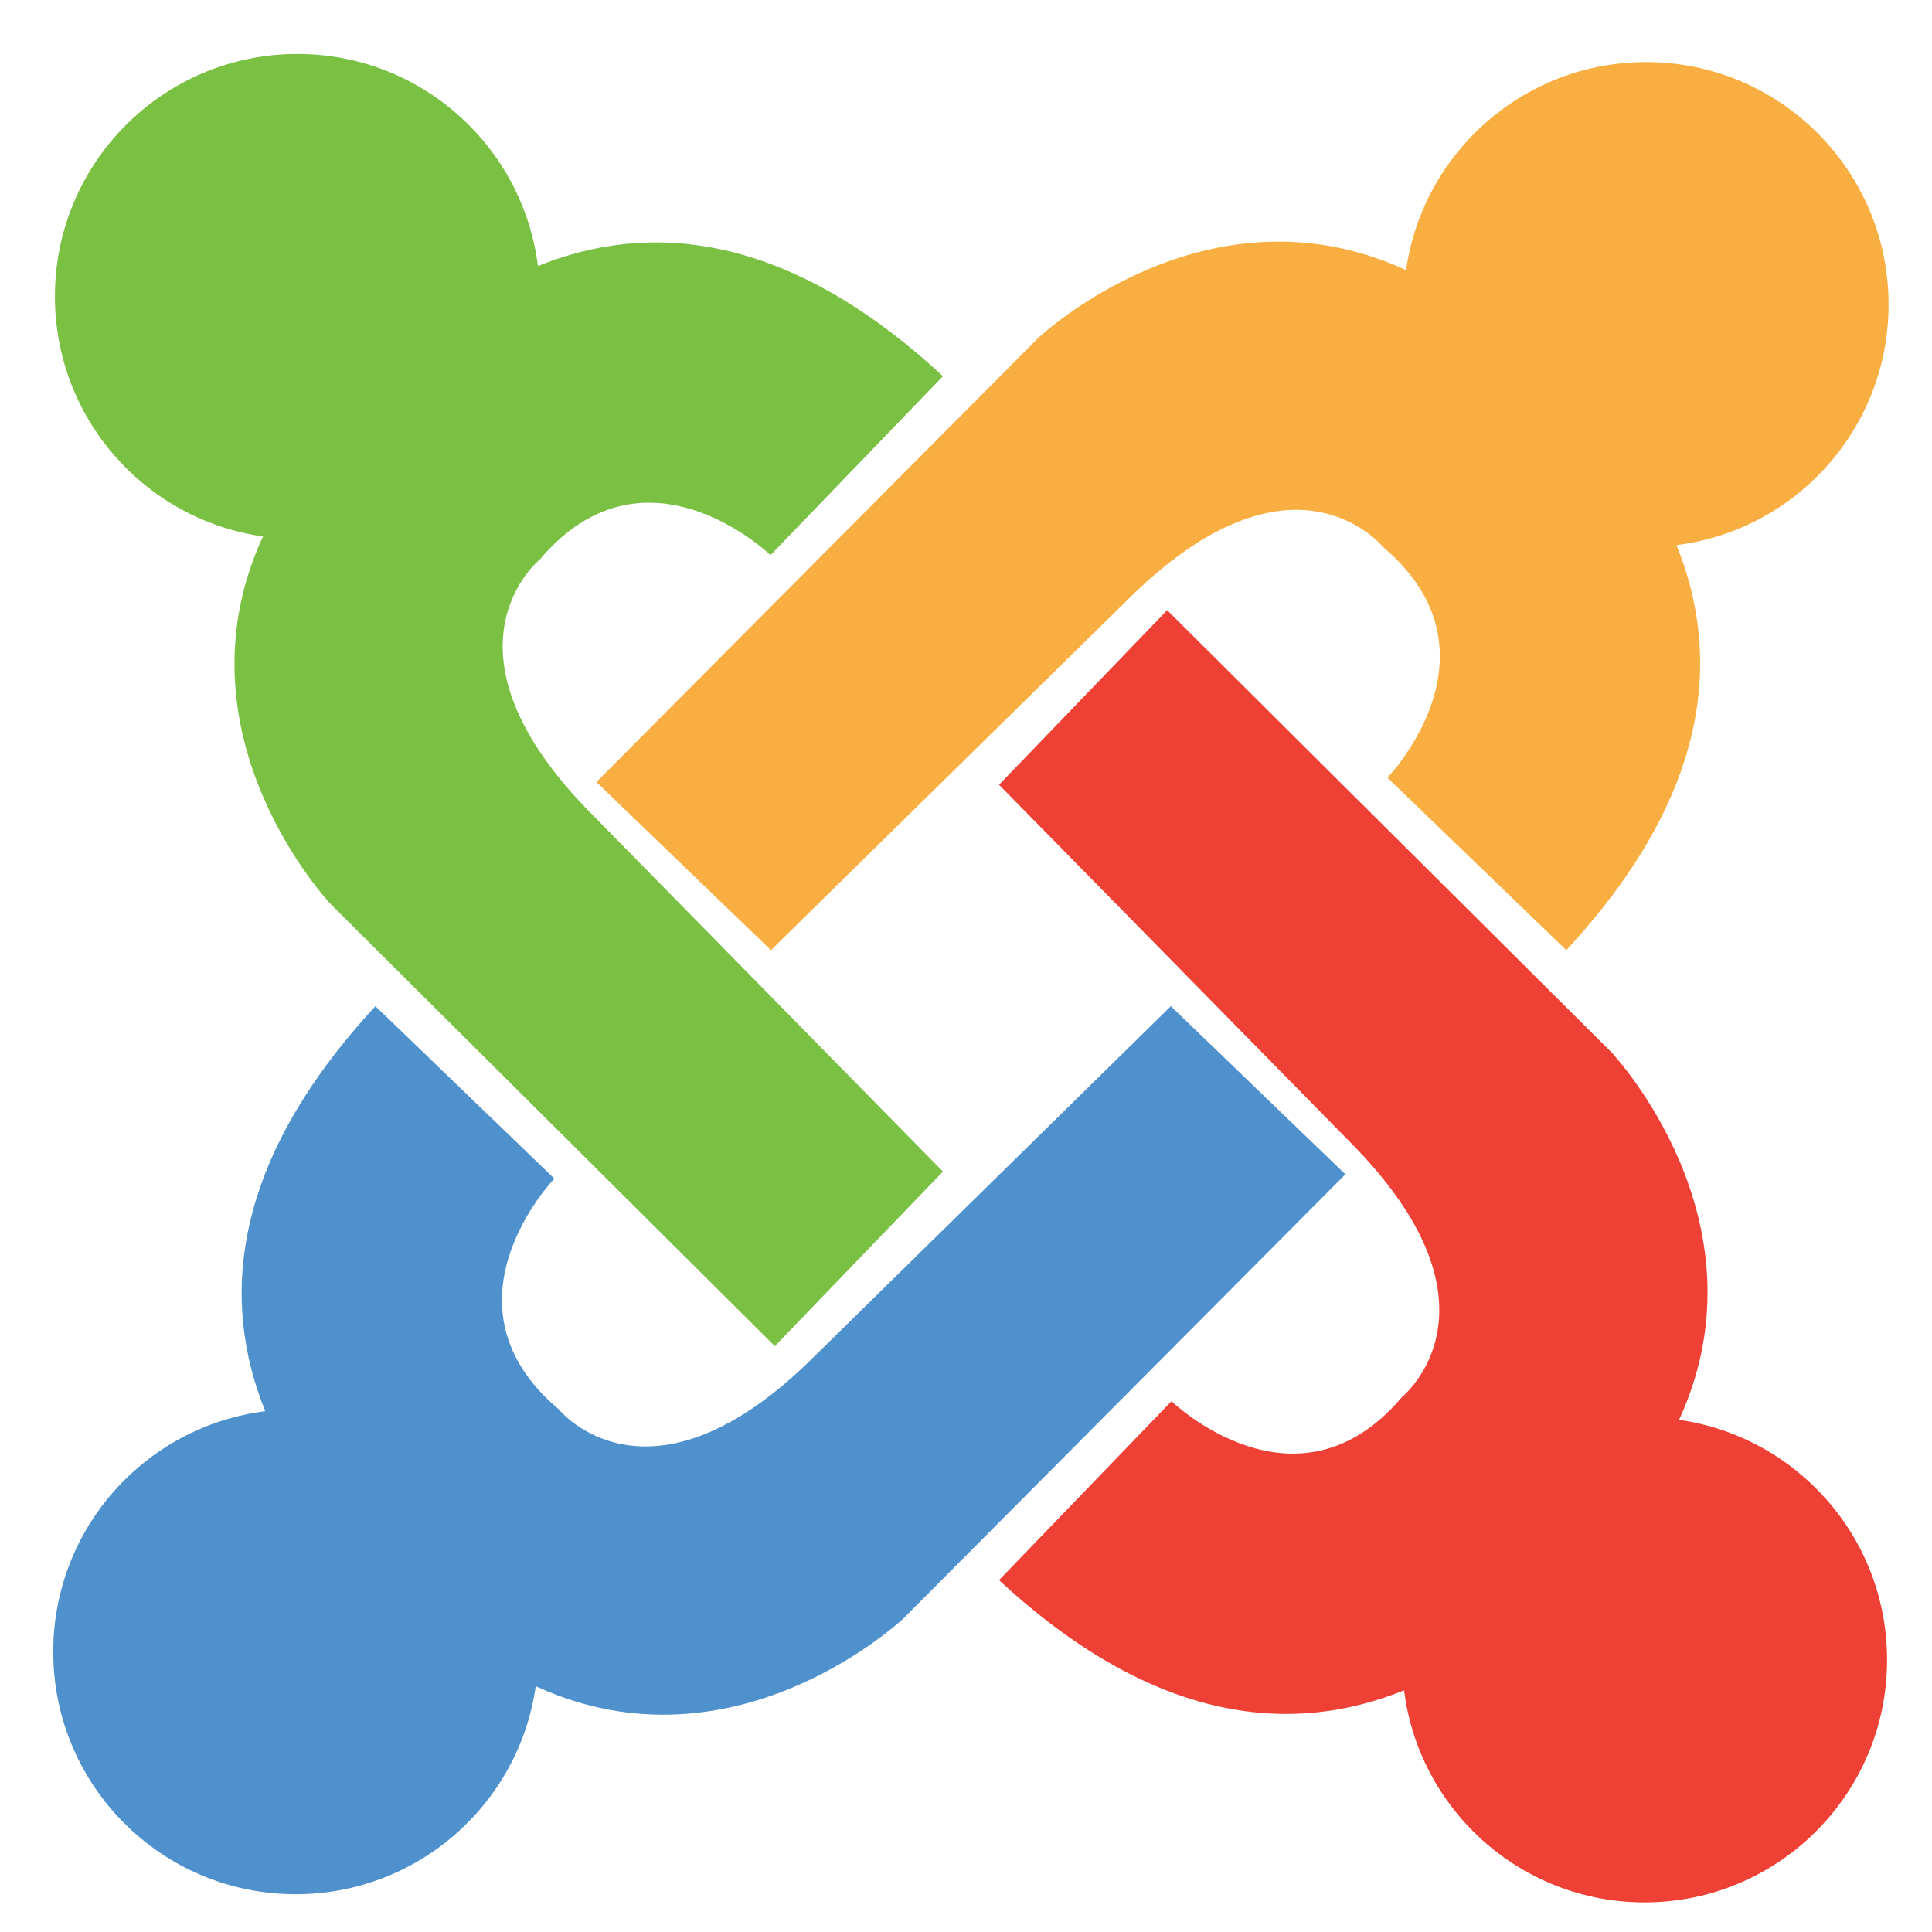
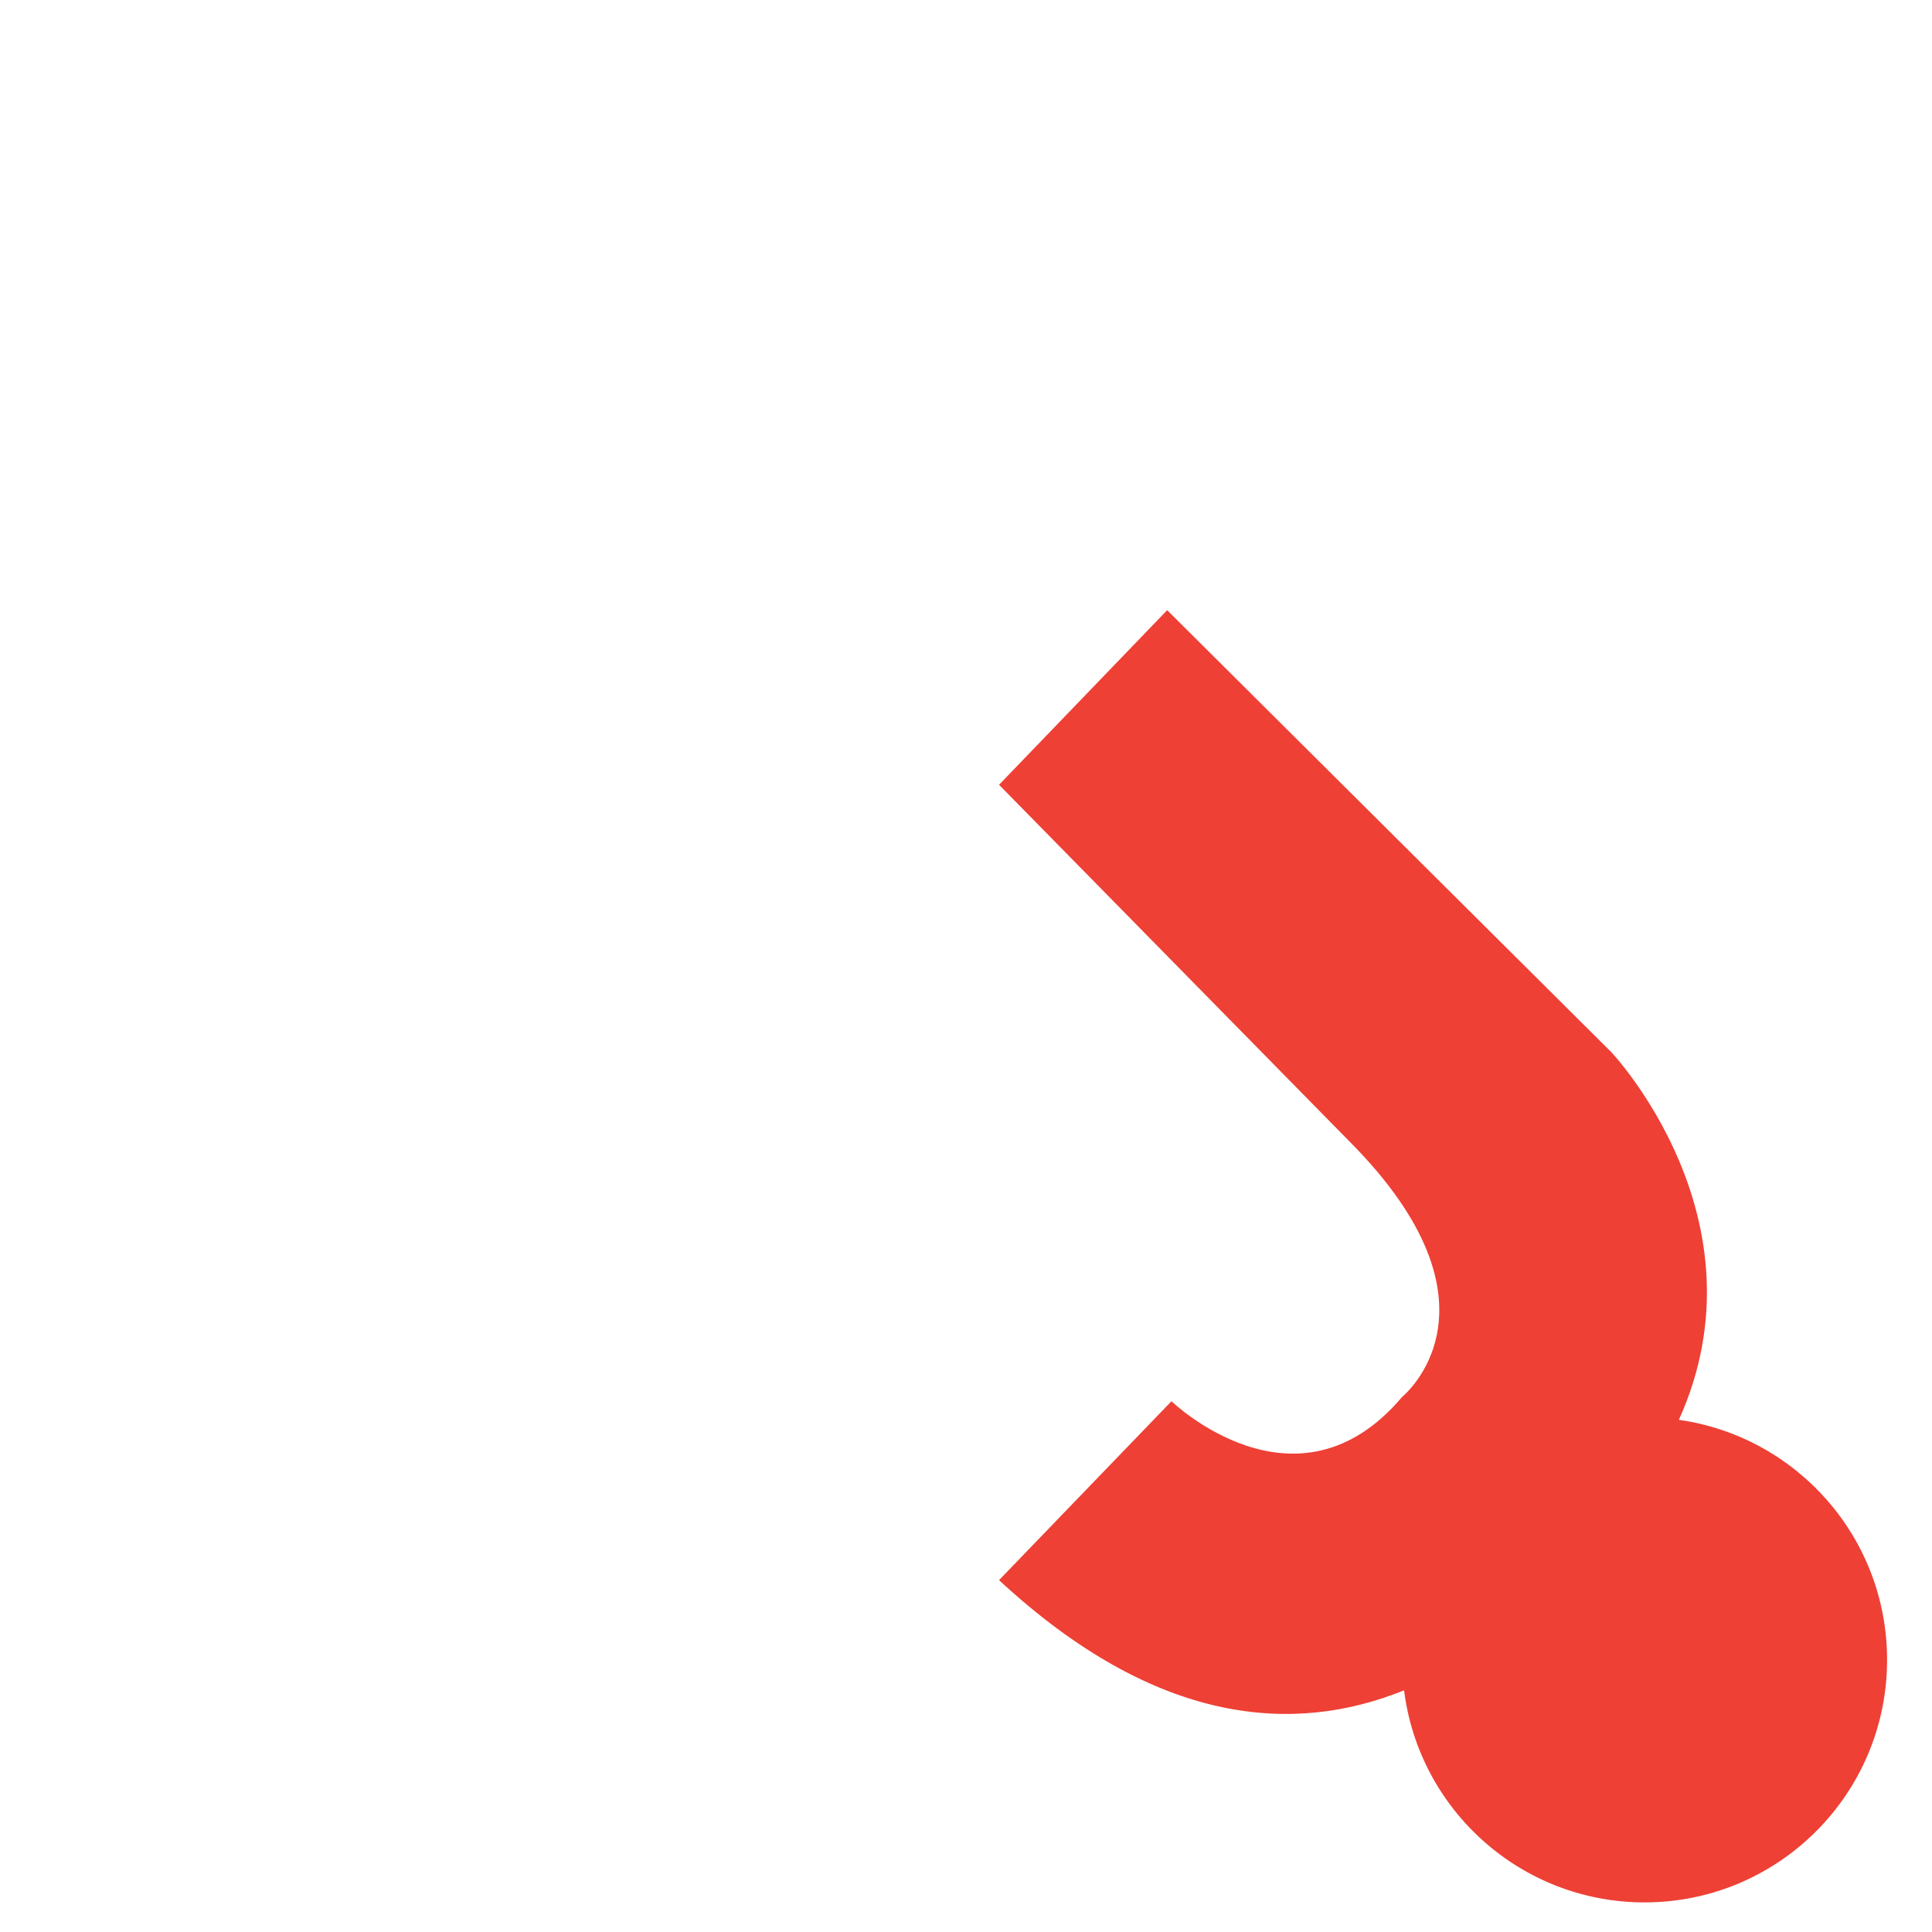
<svg xmlns="http://www.w3.org/2000/svg" width="40" height="40" viewBox="0 0 40 40" fill="none">
-   <path d="M39.101 6.306C39.101 3.533 36.853 1.285 34.081 1.285C31.549 1.285 29.456 3.159 29.111 5.596L29.06 5.569C24.954 3.717 21.496 6.997 21.496 6.997L12.348 16.191L15.962 19.672L23.326 12.437C26.764 8.999 28.636 11.326 28.636 11.326C31.225 13.513 28.725 16.101 28.725 16.101L32.429 19.672C35.454 16.405 35.63 13.553 34.71 11.286C37.186 10.976 39.101 8.865 39.101 6.306Z" fill="#F9AE41" />
-   <path d="M34.759 29.396C34.776 29.364 34.786 29.346 34.786 29.346C36.638 25.24 33.358 21.781 33.358 21.781L24.165 12.633L20.684 16.248L27.918 23.611C31.356 27.049 29.029 28.922 29.029 28.922C26.842 31.51 24.254 29.011 24.254 29.011L20.684 32.715C23.95 35.74 26.802 35.915 29.07 34.996C29.379 37.471 31.49 39.387 34.049 39.387C36.822 39.387 39.07 37.139 39.07 34.366C39.07 31.834 37.196 29.741 34.759 29.396Z" fill="#EE4035" />
-   <path d="M24.241 20.832L16.877 28.066C13.439 31.505 11.566 29.177 11.566 29.177C8.978 26.991 11.477 24.402 11.477 24.402L7.773 20.832C4.749 24.099 4.573 26.95 5.492 29.218C3.017 29.528 1.102 31.638 1.102 34.198C1.102 36.971 3.349 39.218 6.122 39.218C8.654 39.218 10.747 37.344 11.092 34.908C11.124 34.925 11.143 34.934 11.143 34.934C15.248 36.787 18.707 33.506 18.707 33.506L27.855 24.313L24.241 20.832Z" fill="#4F91CD" />
-   <path d="M12.289 16.893C8.85 13.454 11.177 11.582 11.177 11.582C13.364 8.994 15.953 11.493 15.953 11.493L19.523 7.789C16.256 4.764 13.405 4.589 11.137 5.508C10.827 3.033 8.717 1.117 6.157 1.117C3.385 1.117 1.137 3.365 1.137 6.138C1.137 8.67 3.011 10.762 5.448 11.107C5.43 11.139 5.421 11.158 5.421 11.158C3.569 15.264 6.849 18.722 6.849 18.722L16.042 27.871L19.523 24.256L12.289 16.893" fill="#7AC043" />
+   <path d="M34.759 29.396C36.638 25.24 33.358 21.781 33.358 21.781L24.165 12.633L20.684 16.248L27.918 23.611C31.356 27.049 29.029 28.922 29.029 28.922C26.842 31.51 24.254 29.011 24.254 29.011L20.684 32.715C23.95 35.74 26.802 35.915 29.07 34.996C29.379 37.471 31.49 39.387 34.049 39.387C36.822 39.387 39.07 37.139 39.07 34.366C39.07 31.834 37.196 29.741 34.759 29.396Z" fill="#EE4035" />
</svg>